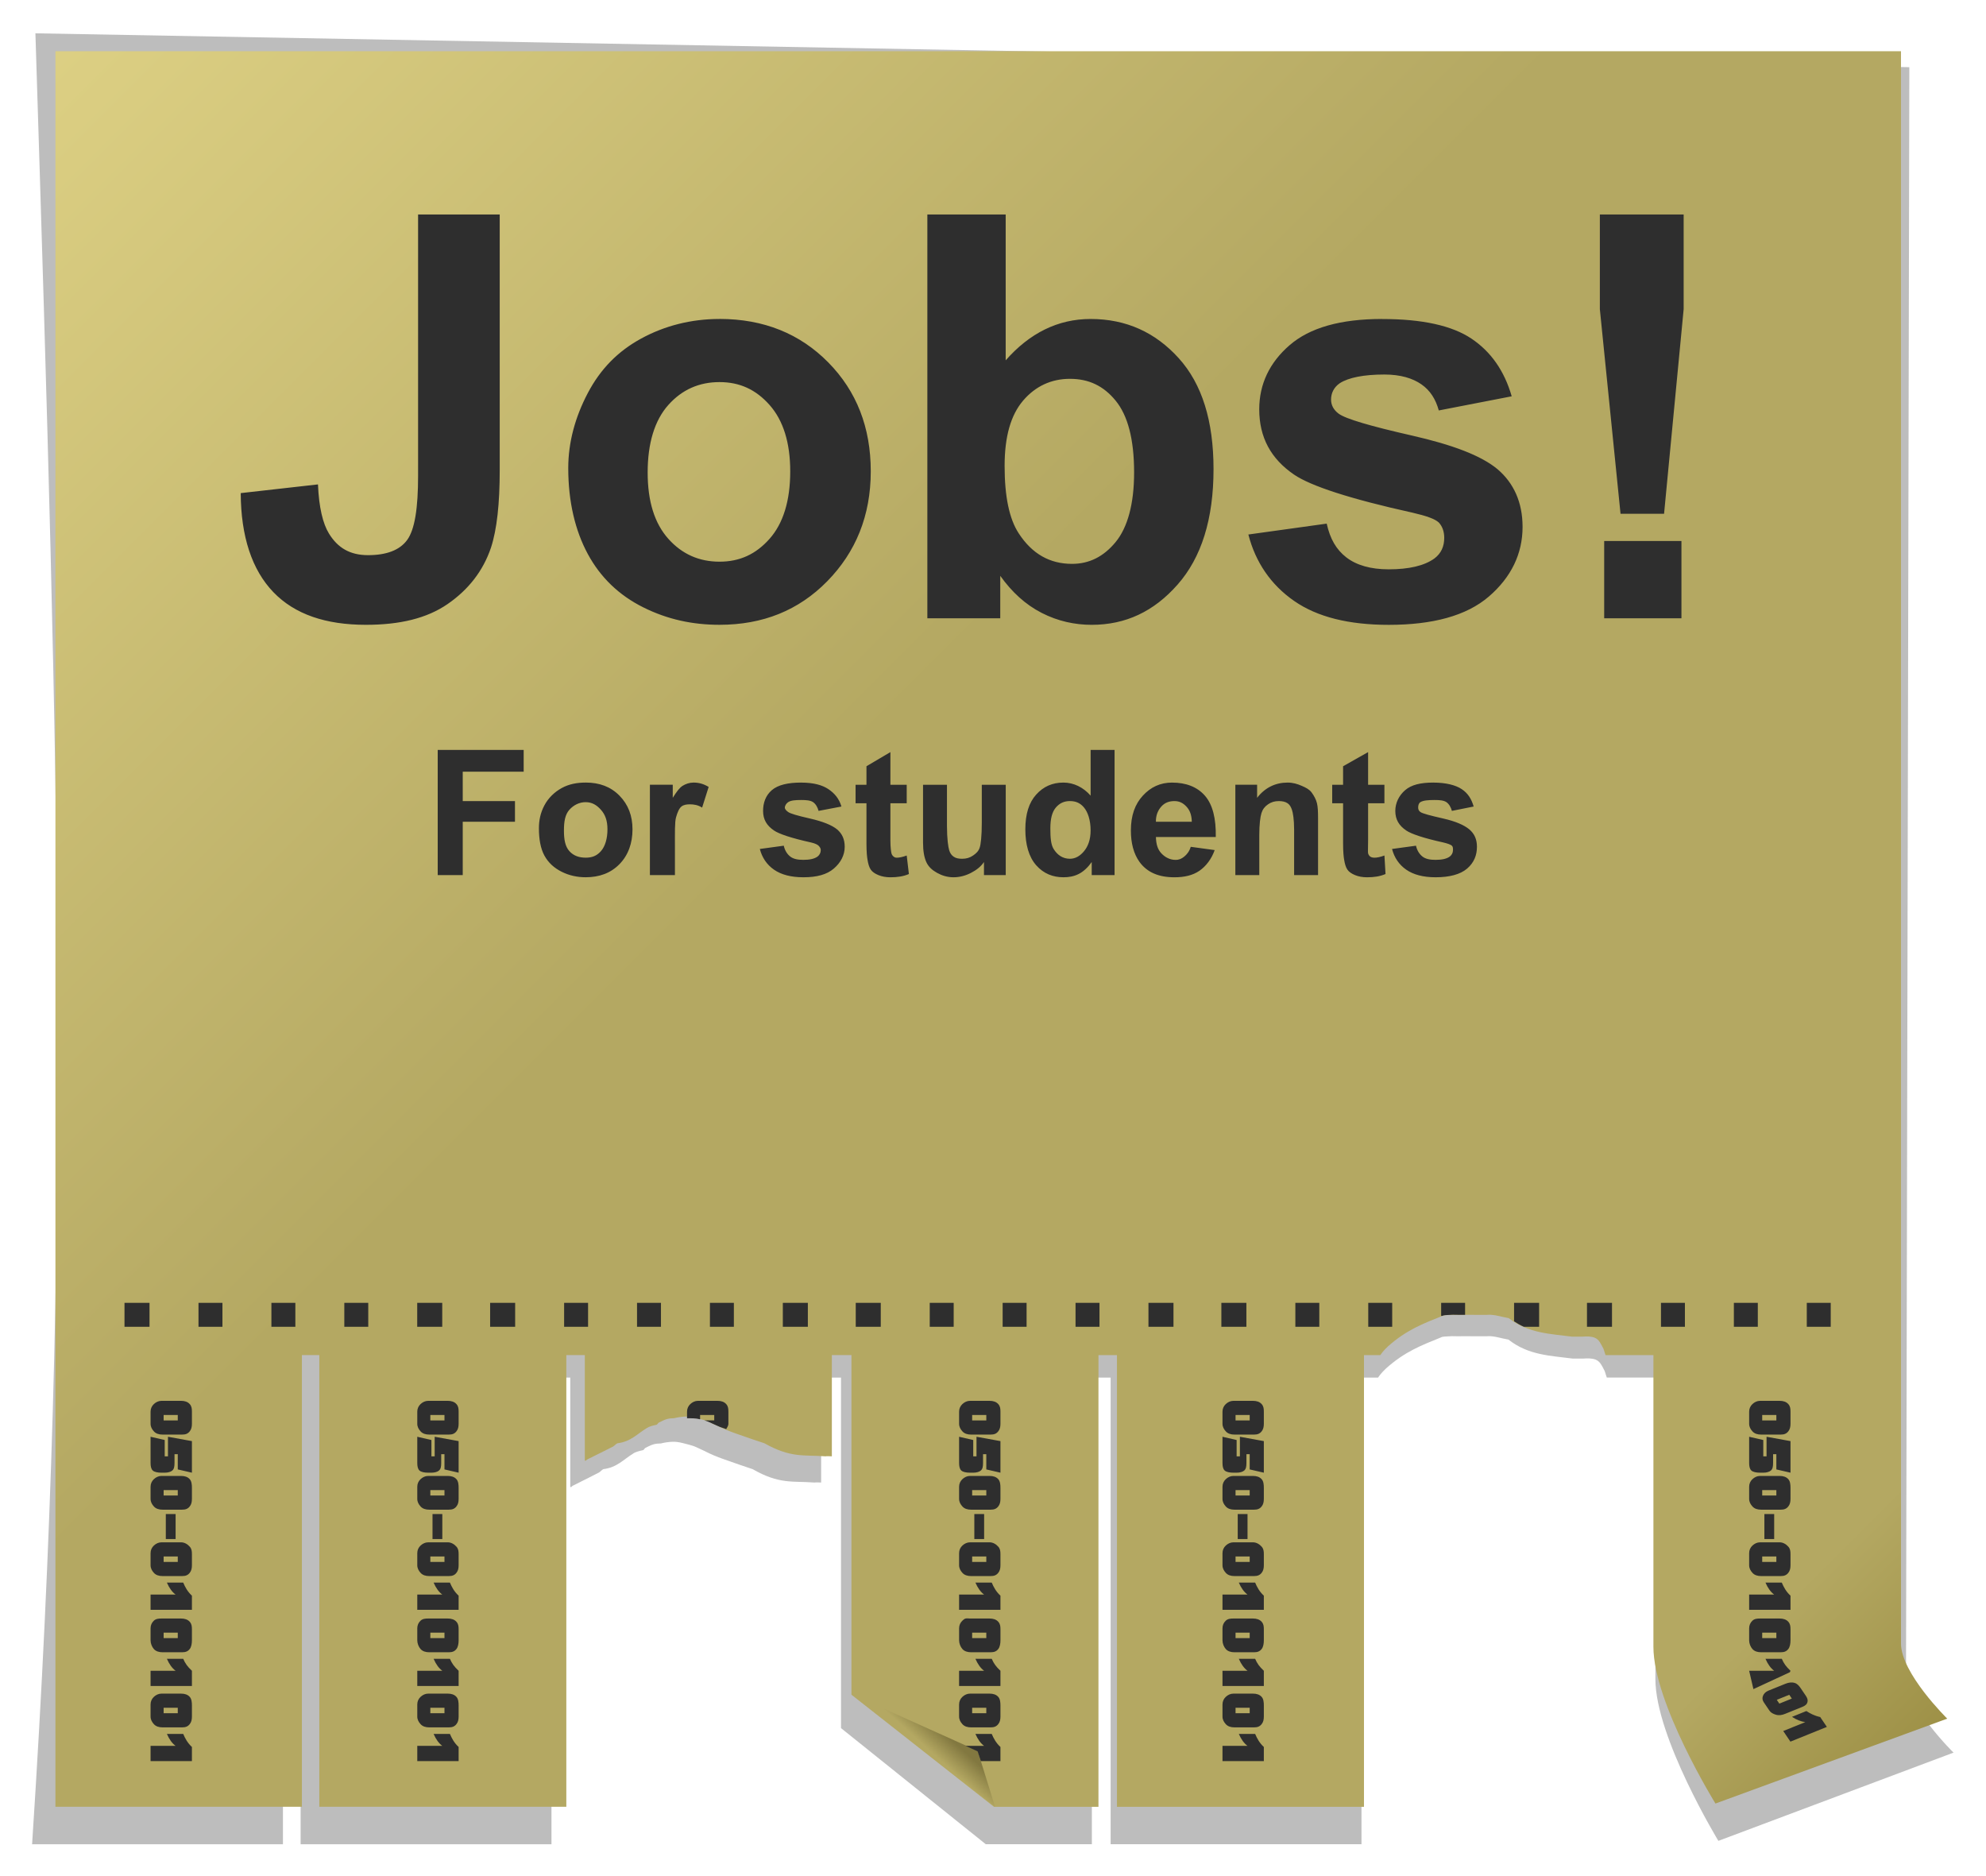
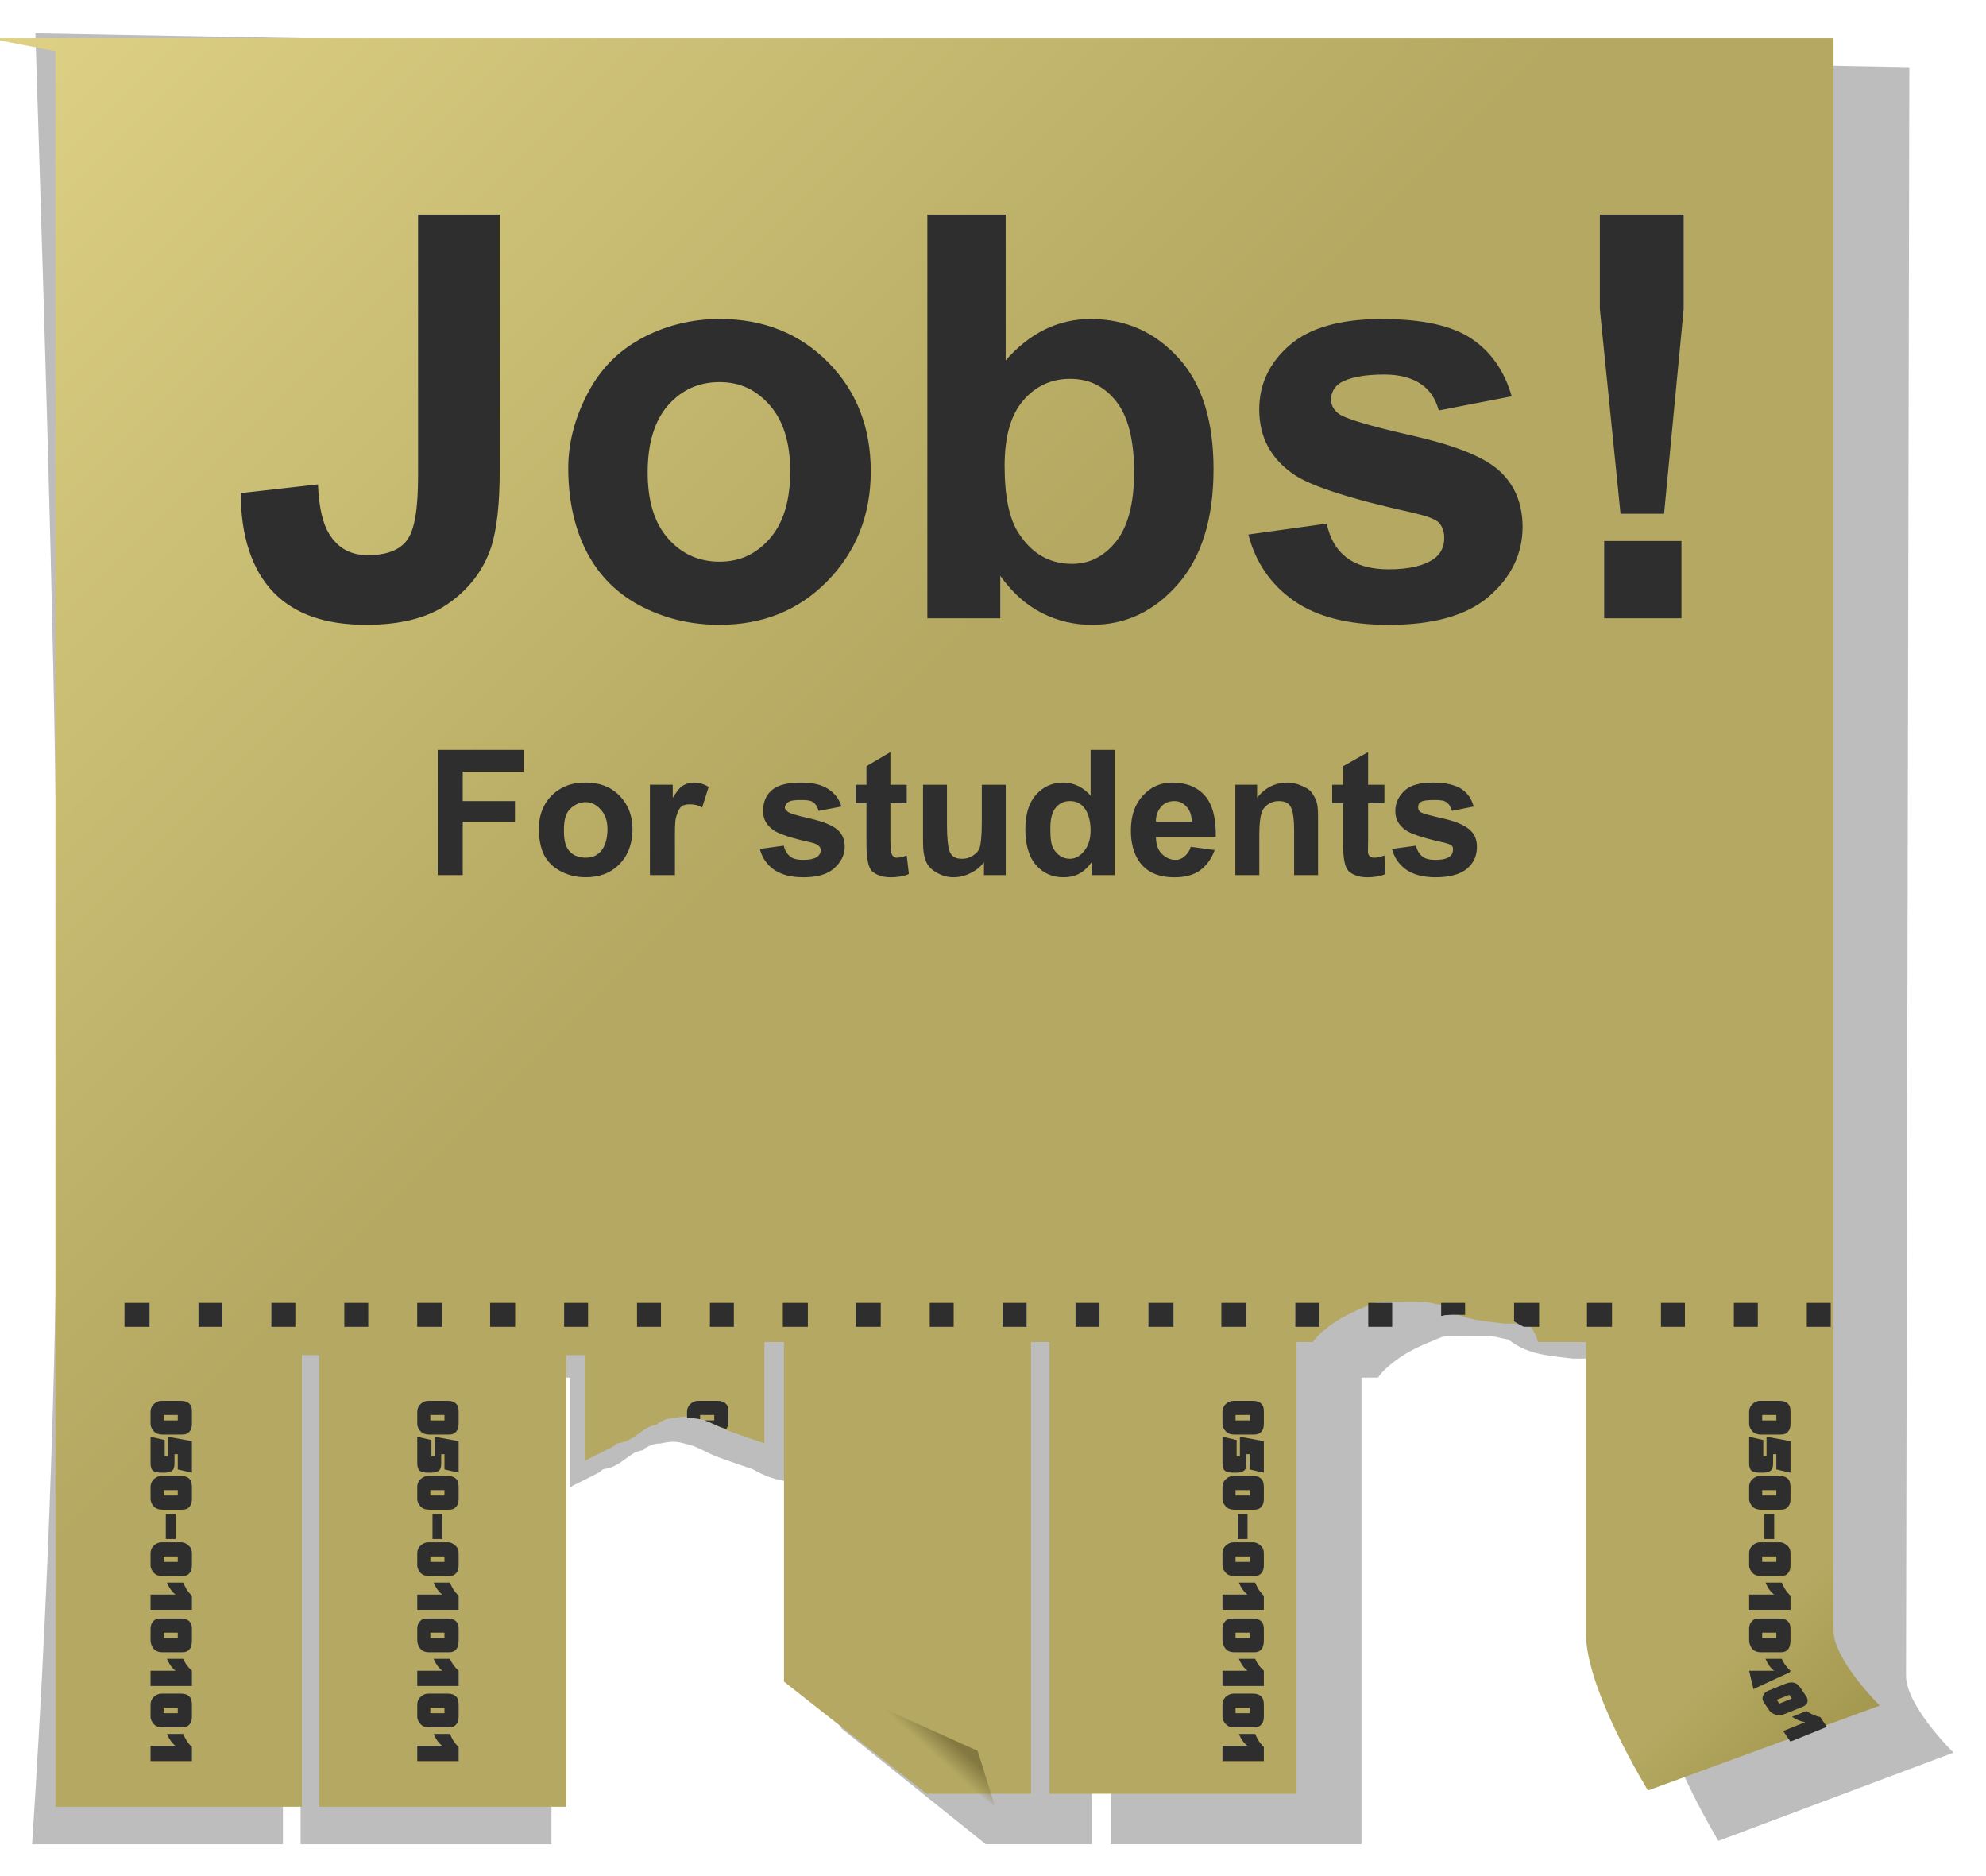
<svg xmlns="http://www.w3.org/2000/svg" xmlns:ns1="http://sodipodi.sourceforge.net/DTD/sodipodi-0.dtd" xmlns:ns2="http://www.inkscape.org/namespaces/inkscape" id="svg74643" ns1:docname="Parking sign.svg" viewBox="0 0 223.65 211.21" version="1.1" ns2:version="0.48.2 r9819">
  <defs id="defs74645">
    <filter id="filter7302" color-interpolation-filters="sRGB" ns2:collect="always">
      <feGaussianBlur id="feGaussianBlur7304" stdDeviation="0.38" ns2:collect="always" />
    </filter>
    <linearGradient id="linearGradient75137" y2="42.589" gradientUnits="userSpaceOnUse" x2="159.75" gradientTransform="matrix(2.733 0 0 2.733 -312.46 294.51)" y1="95.653" x1="212.82" ns2:collect="always">
      <stop id="stop32098" style="stop-color:#9e9147" offset="0" />
      <stop id="stop32100" style="stop-color:#b4a862" offset=".075" />
      <stop id="stop32102" style="stop-color:#b4a862" offset=".555" />
      <stop id="stop32104" style="stop-color:#e0d386" offset="1" />
    </linearGradient>
    <linearGradient id="linearGradient75139" y2="96.232" gradientUnits="userSpaceOnUse" x2="185.2" gradientTransform="matrix(2.733 0 0 2.733 -312.46 294.51)" y1="95.746" x1="185.64" ns2:collect="always">
      <stop id="stop32108" style="stop-color:#827840" offset="0" />
      <stop id="stop32110" style="stop-color:#827840;stop-opacity:0" offset="1" />
    </linearGradient>
  </defs>
  <ns1:namedview id="base" bordercolor="#666666" ns2:pageshadow="2" ns2:window-y="-8" fit-margin-left="0" pagecolor="#ffffff" fit-margin-top="0" ns2:window-maximized="0" ns2:zoom="1" ns2:window-x="-8" ns2:window-height="988" showgrid="false" borderopacity="1.0" ns2:current-layer="layer1" ns2:cx="217.47187" ns2:cy="182.23351" fit-margin-right="0" fit-margin-bottom="0" ns2:window-width="1680" ns2:pageopacity="0.0" ns2:document-units="px" />
  <g id="layer1" ns2:label="Layer 1" ns2:groupmode="layer" transform="translate(-85.145 -386.66)">
    <g id="g75123" transform="matrix(1.435 0 0 1.435 -85.634 -214.02)">
      <path id="path74985" style="fill-rule:evenodd;color:#000000;filter:url(#filter7302);fill:#bdbdbd" d="m157.16 17.375c0.674 21.185 1.033 33.651-0.094 50.688h7.094v-13.062h0.5v13.062h7.094v-13.062h0.531v3.062c0.01 0.001 0.022-0.001 0.031 0 0.017-0.03 0.063-0.046 0.094-0.062 0.282-0.137 0.623-0.312 0.688-0.344 0.043-0.025 0.079-0.075 0.125-0.094 0.389-0.048 0.573-0.275 0.844-0.438 0.07-0.048 0.183-0.073 0.281-0.094 0.028-0.018 0.04-0.051 0.062-0.062 0.232-0.121 0.291-0.119 0.438-0.125 0.051-0.012 0.104-0.024 0.156-0.031 0.264-0.037 0.354-0.008 0.625 0.062 0.194 0.056 0.107 0.021 0.469 0.188 0.328 0.17 0.655 0.261 0.969 0.375l0.375 0.125c0.762 0.431 1.125 0.328 1.75 0.375 0.037-0.007 0.12-0.003 0.188 0v-2.938h0.562v9.812l4.094 3.25h3v-13.062h0.531v13.062h7.094v-13.062h0.469c0.036-0.052 0.076-0.104 0.125-0.156 0.028-0.03 0.057-0.058 0.094-0.094 0.54-0.481 1.011-0.653 1.562-0.875 0.052-0.029 0.111-0.02 0.25-0.031 0.075-0.006 0.143 0.001 0.219 0 0.153-0.004 0.316-0.001 0.469 0 0.12 0 0.224 0 0.344 0 0.163-0.015 0.313 0.026 0.469 0.062l0.156 0.031c0.565 0.443 1.201 0.45 1.812 0.531 0.087-0.001 0.163-0 0.25 0 0.02-0.004 0.043 0.004 0.062 0 0.112-0.01 0.242-0.009 0.344 0.031 0.132 0.052 0.184 0.192 0.25 0.312 0.029 0.071 0.025 0.077 0.031 0.094l0.031 0.094h1.375v8.438c-0.003 1.626 1.781 4.531 1.781 4.531l6.65-2.47s-1.345-1.301-1.344-2.156l0.094-45.021-53-0.948z" ns1:nodetypes="ccccccccccccccccsccccccccccccccccccccccccccccccccccccccccccc" transform="matrix(2.775 0 0 2.803 -314.33 372.51)" ns2:connector-curvature="0" />
-       <path id="path74987" ns1:nodetypes="cccccccccccccccccccccccccccccccccccccccccccccccccccccscccccc" style="fill-rule:evenodd;color:#000000;fill:url(#linearGradient75137)" ns2:connector-curvature="0" d="m123.36 422.61v137.74h19.342v-35.439h1.366v35.439h19.385v-35.439h1.452v8.283c0.027 0.003 0.059-0.003 0.085 0 0.047-0.082 0.173-0.127 0.256-0.171 0.77-0.373 1.703-0.852 1.879-0.939 0.116-0.068 0.217-0.206 0.342-0.256 1.062-0.131 1.566-0.753 2.306-1.196 0.191-0.129 0.5-0.201 0.769-0.256 0.076-0.05 0.11-0.139 0.171-0.171 0.632-0.328 0.795-0.326 1.196-0.342 0.14-0.034 0.284-0.065 0.427-0.085 0.72-0.101 0.968-0.022 1.708 0.171 0.532 0.152 0.291 0.059 1.281 0.512 0.898 0.461 1.79 0.716 2.647 1.025l1.025 0.342c2.084 1.171 3.074 0.896 4.782 1.025 0.101-0.019 0.329-0.008 0.512 0v-7.942h1.537v26.644l11.187 8.796h8.198v-35.439h1.452v35.439h19.385v-35.439h1.281c0.097-0.141 0.209-0.286 0.342-0.427 0.076-0.081 0.154-0.158 0.256-0.256 1.472-1.306 2.763-1.787 4.27-2.391 0.143-0.078 0.304-0.055 0.683-0.085 0.205-0.016 0.39 0.003 0.598 0 0.417-0.011 0.864-0.001 1.281 0 0.328 0.001 0.611 0 0.939 0 0.445-0.04 0.855 0.071 1.281 0.171l0.427 0.085c1.546 1.204 3.282 1.232 4.953 1.452 0.237-0.003 0.446-0.001 0.683 0 0.054-0.011 0.117 0.011 0.171 0 0.305-0.028 0.661-0.022 0.939 0.085 0.362 0.14 0.501 0.526 0.683 0.854 0.079 0.192 0.068 0.21 0.085 0.256l0.085 0.256h3.757v22.886c0 4.419 4.868 12.297 4.868 12.297l18.19-6.661s-3.629-3.567-3.629-5.892v-124.93h-144.83z" />
+       <path id="path74987" ns1:nodetypes="cccccccccccccccccccccccccccccccccccccccccccccccccccccscccccc" style="fill-rule:evenodd;color:#000000;fill:url(#linearGradient75137)" ns2:connector-curvature="0" d="m123.36 422.61v137.74h19.342v-35.439h1.366v35.439h19.385v-35.439h1.452v8.283c0.027 0.003 0.059-0.003 0.085 0 0.047-0.082 0.173-0.127 0.256-0.171 0.77-0.373 1.703-0.852 1.879-0.939 0.116-0.068 0.217-0.206 0.342-0.256 1.062-0.131 1.566-0.753 2.306-1.196 0.191-0.129 0.5-0.201 0.769-0.256 0.076-0.05 0.11-0.139 0.171-0.171 0.632-0.328 0.795-0.326 1.196-0.342 0.14-0.034 0.284-0.065 0.427-0.085 0.72-0.101 0.968-0.022 1.708 0.171 0.532 0.152 0.291 0.059 1.281 0.512 0.898 0.461 1.79 0.716 2.647 1.025l1.025 0.342v-7.942h1.537v26.644l11.187 8.796h8.198v-35.439h1.452v35.439h19.385v-35.439h1.281c0.097-0.141 0.209-0.286 0.342-0.427 0.076-0.081 0.154-0.158 0.256-0.256 1.472-1.306 2.763-1.787 4.27-2.391 0.143-0.078 0.304-0.055 0.683-0.085 0.205-0.016 0.39 0.003 0.598 0 0.417-0.011 0.864-0.001 1.281 0 0.328 0.001 0.611 0 0.939 0 0.445-0.04 0.855 0.071 1.281 0.171l0.427 0.085c1.546 1.204 3.282 1.232 4.953 1.452 0.237-0.003 0.446-0.001 0.683 0 0.054-0.011 0.117 0.011 0.171 0 0.305-0.028 0.661-0.022 0.939 0.085 0.362 0.14 0.501 0.526 0.683 0.854 0.079 0.192 0.068 0.21 0.085 0.256l0.085 0.256h3.757v22.886c0 4.419 4.868 12.297 4.868 12.297l18.19-6.661s-3.629-3.567-3.629-5.892v-124.93h-144.83z" />
      <path id="path74989" ns1:nodetypes="cccc" style="fill-rule:evenodd;color:#000000;fill:url(#linearGradient75139)" ns2:connector-curvature="0" d="m185.74 551.47 11.358 8.881-1.366-4.389z" />
      <path id="path74991" style="fill:#2e2e2e" ns2:connector-curvature="0" d="m131.68 528.5c-0.224 0-0.435 0.101-0.598 0.256-0.163 0.155-0.256 0.355-0.256 0.598v0.939c0 0.243 0.104 0.429 0.256 0.598 0.165 0.186 0.407 0.256 0.683 0.256h1.537c0.272 0 0.45-0.066 0.598-0.256 0.129-0.16 0.171-0.351 0.171-0.598v-0.939c0-0.243-0.019-0.429-0.171-0.598-0.163-0.186-0.407-0.256-0.683-0.256h-1.537zm0.171 1.11h1.11v0.427h-1.11v-0.427zm-1.025 1.708v2.05c0 0.264 0.041 0.476 0.171 0.598 0.13 0.121 0.394 0.171 0.683 0.171h0.256c0.255 0 0.48-0.065 0.598-0.171 0.137-0.125 0.171-0.304 0.171-0.598v-0.683h0.256v1.196l1.11 0.256v-2.477l-1.879-0.342v1.537h-0.256v-1.281l-1.11-0.256zm0.854 3.074c-0.224 0-0.435 0.101-0.598 0.256-0.163 0.155-0.256 0.355-0.256 0.598v0.939c0 0.243 0.104 0.429 0.256 0.598 0.165 0.186 0.407 0.256 0.683 0.256h1.537c0.272 0 0.45-0.066 0.598-0.256 0.129-0.16 0.171-0.351 0.171-0.598v-0.854c0-0.243-0.019-0.514-0.171-0.683-0.163-0.186-0.407-0.256-0.683-0.256h-1.537zm0.171 1.11h1.11v0.427h-1.11v-0.427zm0.171 1.879v1.964h0.769v-1.964h-0.769zm-0.342 2.22c-0.224 0-0.435 0.101-0.598 0.256-0.163 0.155-0.256 0.355-0.256 0.598v0.939c0 0.243 0.104 0.429 0.256 0.598 0.165 0.186 0.407 0.256 0.683 0.256h1.537c0.272 0 0.45-0.066 0.598-0.256 0.129-0.16 0.171-0.351 0.171-0.598v-0.854c0-0.243-0.019-0.429-0.171-0.598-0.163-0.186-0.407-0.342-0.683-0.342h-1.537zm0.171 1.11h1.11v0.427h-1.11v-0.427zm0.256 2.05c0.186 0.428 0.411 0.741 0.683 0.939h-1.964v1.196h3.245v-1.11c-0.346-0.319-0.533-0.67-0.683-1.025h-1.281zm-0.427 2.818c-0.224 0-0.435 0.016-0.598 0.171-0.163 0.155-0.256 0.355-0.256 0.598v0.939c0 0.243 0.104 0.514 0.256 0.683 0.165 0.186 0.407 0.256 0.683 0.256h1.537c0.272 0 0.45-0.066 0.598-0.256 0.129-0.16 0.171-0.436 0.171-0.683v-0.854c0-0.243-0.019-0.429-0.171-0.598-0.163-0.186-0.407-0.256-0.683-0.256h-1.537zm0.171 1.11h1.11v0.427h-1.11v-0.427zm0.256 2.05c0.186 0.428 0.411 0.741 0.683 0.939h-1.964v1.196h3.245v-1.196c-0.346-0.319-0.533-0.585-0.683-0.939h-1.281zm-0.427 2.733c-0.224 0-0.435 0.101-0.598 0.256-0.163 0.155-0.256 0.355-0.256 0.598v0.939c0 0.243 0.104 0.429 0.256 0.598 0.165 0.186 0.407 0.256 0.683 0.256h1.537c0.272 0 0.45-0.066 0.598-0.256 0.129-0.16 0.171-0.351 0.171-0.598v-0.854c0-0.243-0.019-0.514-0.171-0.683-0.163-0.186-0.407-0.256-0.683-0.256h-1.537zm0.171 1.11h1.11v0.427h-1.11v-0.427zm0.256 2.05c0.186 0.428 0.411 0.741 0.683 0.939h-1.964v1.196h3.245v-1.11c-0.346-0.319-0.533-0.67-0.683-1.025h-1.281z" />
      <path id="path74993" style="fill:#2e2e2e" ns2:connector-curvature="0" d="m152.61 528.5c-0.224 0-0.435 0.101-0.598 0.256-0.163 0.155-0.256 0.355-0.256 0.598v0.939c0 0.243 0.104 0.429 0.256 0.598 0.165 0.186 0.407 0.256 0.683 0.256h1.537c0.272 0 0.45-0.066 0.598-0.256 0.129-0.16 0.171-0.351 0.171-0.598v-0.939c0-0.243-0.019-0.429-0.171-0.598-0.163-0.186-0.407-0.256-0.683-0.256h-1.537zm0.171 1.11h1.11v0.427h-1.11v-0.427zm-1.025 1.708v2.05c0 0.264 0.041 0.476 0.171 0.598 0.13 0.121 0.394 0.171 0.683 0.171h0.256c0.255 0 0.48-0.065 0.598-0.171 0.137-0.125 0.171-0.304 0.171-0.598v-0.683h0.256v1.196l1.11 0.256v-2.477l-1.879-0.342v1.537h-0.256v-1.281l-1.11-0.256zm0.854 3.074c-0.224 0-0.435 0.101-0.598 0.256-0.163 0.155-0.256 0.355-0.256 0.598v0.939c0 0.243 0.104 0.429 0.256 0.598 0.165 0.186 0.407 0.256 0.683 0.256h1.537c0.272 0 0.45-0.066 0.598-0.256 0.129-0.16 0.171-0.351 0.171-0.598v-0.854c0-0.243-0.019-0.514-0.171-0.683-0.163-0.186-0.407-0.256-0.683-0.256h-1.537zm0.171 1.11h1.11v0.427h-1.11v-0.427zm0.171 1.879v1.964h0.769v-1.964h-0.769zm-0.342 2.22c-0.224 0-0.435 0.101-0.598 0.256-0.163 0.155-0.256 0.355-0.256 0.598v0.939c0 0.243 0.104 0.429 0.256 0.598 0.165 0.186 0.407 0.256 0.683 0.256h1.537c0.272 0 0.45-0.066 0.598-0.256 0.129-0.16 0.171-0.351 0.171-0.598v-0.854c0-0.243-0.019-0.429-0.171-0.598-0.163-0.186-0.407-0.342-0.683-0.342h-1.537zm0.171 1.11h1.11v0.427h-1.11v-0.427zm0.256 2.05c0.186 0.428 0.411 0.741 0.683 0.939h-1.964v1.196h3.245v-1.11c-0.346-0.319-0.533-0.67-0.683-1.025h-1.281zm-0.427 2.818c-0.224 0-0.435 0.016-0.598 0.171-0.163 0.155-0.256 0.355-0.256 0.598v0.939c0 0.243 0.104 0.514 0.256 0.683 0.165 0.186 0.407 0.256 0.683 0.256h1.537c0.272 0 0.45-0.066 0.598-0.256 0.129-0.16 0.171-0.436 0.171-0.683v-0.854c0-0.243-0.019-0.429-0.171-0.598-0.163-0.186-0.407-0.256-0.683-0.256h-1.537zm0.171 1.11h1.11v0.427h-1.11v-0.427zm0.256 2.05c0.186 0.428 0.411 0.741 0.683 0.939h-1.964v1.196h3.245v-1.196c-0.346-0.319-0.533-0.585-0.683-0.939h-1.281zm-0.427 2.733c-0.224 0-0.435 0.101-0.598 0.256-0.163 0.155-0.256 0.355-0.256 0.598v0.939c0 0.243 0.104 0.429 0.256 0.598 0.165 0.186 0.407 0.256 0.683 0.256h1.537c0.272 0 0.45-0.066 0.598-0.256 0.129-0.16 0.171-0.351 0.171-0.598v-0.854c0-0.243-0.019-0.514-0.171-0.683-0.163-0.186-0.407-0.256-0.683-0.256h-1.537zm0.171 1.11h1.11v0.427h-1.11v-0.427zm0.256 2.05c0.186 0.428 0.411 0.741 0.683 0.939h-1.964v1.196h3.245v-1.11c-0.346-0.319-0.533-0.67-0.683-1.025h-1.281z" />
-       <path id="path74995" style="fill:#2e2e2e" ns2:connector-curvature="0" d="m195.13 528.5c-0.224 0-0.435 0.101-0.598 0.256-0.163 0.155-0.256 0.355-0.256 0.598v0.939c0 0.243 0.105 0.429 0.256 0.598 0.165 0.186 0.407 0.256 0.683 0.256h1.537c0.272 0 0.45-0.066 0.598-0.256 0.129-0.16 0.171-0.351 0.171-0.598v-0.939c0-0.243-0.019-0.429-0.171-0.598-0.163-0.186-0.407-0.256-0.683-0.256h-1.537zm0.171 1.11h1.11v0.427h-1.11v-0.427zm-1.025 1.708v2.05c0 0.264 0.041 0.476 0.171 0.598 0.13 0.121 0.394 0.171 0.683 0.171h0.256c0.255 0 0.48-0.065 0.598-0.171 0.137-0.125 0.171-0.304 0.171-0.598v-0.683h0.256v1.196l1.11 0.256v-2.477l-1.879-0.342v1.537h-0.256v-1.281l-1.11-0.256zm0.854 3.074c-0.224 0-0.435 0.101-0.598 0.256-0.163 0.155-0.256 0.355-0.256 0.598v0.939c0 0.243 0.105 0.429 0.256 0.598 0.165 0.186 0.407 0.256 0.683 0.256h1.537c0.272 0 0.45-0.066 0.598-0.256 0.129-0.16 0.171-0.351 0.171-0.598v-0.854c0-0.243-0.019-0.514-0.171-0.683-0.163-0.186-0.407-0.256-0.683-0.256h-1.537zm0.171 1.11h1.11v0.427h-1.11v-0.427zm0.171 1.879v1.964h0.769v-1.964h-0.769zm-0.342 2.22c-0.224 0-0.435 0.101-0.598 0.256-0.163 0.155-0.256 0.355-0.256 0.598v0.939c0 0.243 0.105 0.429 0.256 0.598 0.165 0.186 0.407 0.256 0.683 0.256h1.537c0.272 0 0.45-0.066 0.598-0.256 0.129-0.16 0.171-0.351 0.171-0.598v-0.854c0-0.243-0.019-0.429-0.171-0.598-0.163-0.186-0.407-0.342-0.683-0.342h-1.537zm0.171 1.11h1.11v0.427h-1.11v-0.427zm0.256 2.05c0.186 0.428 0.411 0.741 0.683 0.939h-1.964v1.196h3.245v-1.11c-0.346-0.319-0.533-0.67-0.683-1.025h-1.281zm-0.768 2.818c-0.101 0.025-0.175 0.093-0.256 0.171-0.163 0.155-0.256 0.355-0.256 0.598v0.939c0 0.243 0.105 0.514 0.256 0.683 0.165 0.186 0.407 0.256 0.683 0.256h1.537c0.272 0 0.45-0.066 0.598-0.256 0.129-0.16 0.171-0.436 0.171-0.683v-0.854c0-0.243-0.019-0.429-0.171-0.598-0.163-0.186-0.407-0.256-0.683-0.256h-1.537c-0.112 0-0.24-0.025-0.342 0zm0.512 1.11h1.11v0.427h-1.11v-0.427zm0.256 2.05c0.186 0.428 0.411 0.741 0.683 0.939h-1.964v1.196h3.245v-1.196c-0.346-0.319-0.533-0.585-0.683-0.939h-1.281zm-0.427 2.733c-0.224 0-0.435 0.101-0.598 0.256-0.163 0.155-0.256 0.355-0.256 0.598v0.939c0 0.243 0.105 0.429 0.256 0.598 0.165 0.186 0.407 0.256 0.683 0.256h1.537c0.272 0 0.45-0.066 0.598-0.256 0.129-0.16 0.171-0.351 0.171-0.598v-0.854c0-0.243-0.019-0.514-0.171-0.683-0.163-0.186-0.407-0.256-0.683-0.256h-1.537zm0.171 1.11h1.11v0.427h-1.11v-0.427zm0.256 2.05c0.186 0.428 0.411 0.741 0.683 0.939h-1.452l0.939 0.427 0.256 0.769h1.537v-1.11c-0.346-0.319-0.533-0.67-0.683-1.025h-1.281z" />
      <path id="path74997" style="fill:#2e2e2e" ns2:connector-curvature="0" d="m215.8 528.5c-0.224 0-0.435 0.101-0.598 0.256-0.163 0.155-0.256 0.355-0.256 0.598v0.939c0 0.243 0.104 0.429 0.256 0.598 0.165 0.186 0.407 0.256 0.683 0.256h1.537c0.272 0 0.45-0.066 0.598-0.256 0.129-0.16 0.171-0.351 0.171-0.598v-0.939c0-0.243-0.019-0.429-0.171-0.598-0.163-0.186-0.407-0.256-0.683-0.256h-1.537zm0.171 1.11h1.11v0.427h-1.11v-0.427zm-1.025 1.708v2.05c0 0.264 0.041 0.476 0.171 0.598 0.13 0.121 0.394 0.171 0.683 0.171h0.256c0.255 0 0.48-0.065 0.598-0.171 0.137-0.125 0.171-0.304 0.171-0.598v-0.683h0.256v1.196l1.11 0.256v-2.477l-1.879-0.342v1.537h-0.256v-1.281l-1.11-0.256zm0.854 3.074c-0.224 0-0.435 0.101-0.598 0.256-0.163 0.155-0.256 0.355-0.256 0.598v0.939c0 0.243 0.104 0.429 0.256 0.598 0.165 0.186 0.407 0.256 0.683 0.256h1.537c0.272 0 0.45-0.066 0.598-0.256 0.129-0.16 0.171-0.351 0.171-0.598v-0.854c0-0.243-0.019-0.514-0.171-0.683-0.163-0.186-0.407-0.256-0.683-0.256h-1.537zm0.171 1.11h1.11v0.427h-1.11v-0.427zm0.171 1.879v1.964h0.769v-1.964h-0.769zm-0.342 2.22c-0.224 0-0.435 0.101-0.598 0.256-0.163 0.155-0.256 0.355-0.256 0.598v0.939c0 0.243 0.104 0.429 0.256 0.598 0.165 0.186 0.407 0.256 0.683 0.256h1.537c0.272 0 0.45-0.066 0.598-0.256 0.129-0.16 0.171-0.351 0.171-0.598v-0.854c0-0.243-0.019-0.429-0.171-0.598-0.163-0.186-0.407-0.342-0.683-0.342h-1.537zm0.171 1.11h1.11v0.427h-1.11v-0.427zm0.256 2.05c0.186 0.428 0.411 0.741 0.683 0.939h-1.964v1.196h3.245v-1.11c-0.346-0.319-0.533-0.67-0.683-1.025h-1.281zm-0.427 2.818c-0.224 0-0.435 0.016-0.598 0.171-0.163 0.155-0.256 0.355-0.256 0.598v0.939c0 0.243 0.104 0.514 0.256 0.683 0.165 0.186 0.407 0.256 0.683 0.256h1.537c0.272 0 0.45-0.066 0.598-0.256 0.129-0.16 0.171-0.436 0.171-0.683v-0.854c0-0.243-0.019-0.429-0.171-0.598-0.163-0.186-0.407-0.256-0.683-0.256h-1.537zm0.171 1.11h1.11v0.427h-1.11v-0.427zm0.256 2.05c0.186 0.428 0.411 0.741 0.683 0.939h-1.964v1.196h3.245v-1.196c-0.346-0.319-0.533-0.585-0.683-0.939h-1.281zm-0.427 2.733c-0.224 0-0.435 0.101-0.598 0.256-0.163 0.155-0.256 0.355-0.256 0.598v0.939c0 0.243 0.104 0.429 0.256 0.598 0.165 0.186 0.407 0.256 0.683 0.256h1.537c0.272 0 0.45-0.066 0.598-0.256 0.129-0.16 0.171-0.351 0.171-0.598v-0.854c0-0.243-0.019-0.514-0.171-0.683-0.163-0.186-0.407-0.256-0.683-0.256h-1.537zm0.171 1.11h1.11v0.427h-1.11v-0.427zm0.256 2.05c0.186 0.428 0.411 0.741 0.683 0.939h-1.964v1.196h3.245v-1.11c-0.346-0.319-0.533-0.67-0.683-1.025h-1.281z" />
      <path id="path74999" ns1:nodetypes="scsscsccsscssccccccscsccscccccccccccscsscsccsscssccccccccccscsscsccsscsscccccccccccccscsscsccsscsscccccccccccccscsscsccsscssccccccccccccc" style="fill:#2e2e2e" ns2:connector-curvature="0" d="m257.13 528.5c-0.224 0-0.435 0.101-0.598 0.256-0.163 0.155-0.256 0.355-0.256 0.598v0.939c0 0.243 0.104 0.429 0.256 0.598 0.165 0.186 0.407 0.256 0.683 0.256h1.537c0.272 0 0.45-0.066 0.598-0.256 0.129-0.16 0.171-0.351 0.171-0.598v-0.939c0-0.243-0.019-0.429-0.171-0.598-0.163-0.186-0.407-0.256-0.683-0.256zm0.171 1.11h1.11v0.427h-1.11zm-1.025 1.708v2.05c0 0.264 0.041 0.476 0.171 0.598 0.13 0.121 0.394 0.171 0.683 0.171h0.256c0.255 0 0.48-0.065 0.598-0.171 0.137-0.125 0.171-0.304 0.171-0.598v-0.683h0.256v1.196l1.11 0.256v-2.477l-1.879-0.342v1.537h-0.256v-1.281l-1.11-0.256zm0.854 3.074c-0.224 0-0.435 0.101-0.598 0.256-0.163 0.155-0.256 0.355-0.256 0.598v0.939c0 0.243 0.104 0.429 0.256 0.598 0.165 0.186 0.407 0.256 0.683 0.256h1.537c0.272 0 0.45-0.066 0.598-0.256 0.129-0.16 0.171-0.351 0.171-0.598v-0.854c0-0.243-0.019-0.514-0.171-0.683-0.163-0.186-0.407-0.256-0.683-0.256zm0.171 1.11h1.11v0.427h-1.11zm0.171 1.879v1.964h0.769v-1.964zm-0.342 2.22c-0.224 0-0.435 0.101-0.598 0.256-0.163 0.155-0.256 0.355-0.256 0.598v0.939c0 0.243 0.104 0.429 0.256 0.598 0.165 0.186 0.407 0.256 0.683 0.256h1.537c0.272 0 0.45-0.066 0.598-0.256 0.129-0.16 0.171-0.351 0.171-0.598v-0.854c0-0.243-0.019-0.429-0.171-0.598-0.163-0.186-0.407-0.342-0.683-0.342zm0.171 1.11h1.11v0.427h-1.11zm0.256 2.05c0.186 0.428 0.411 0.741 0.683 0.939h-1.964v1.196h3.245v-1.11c-0.346-0.319-0.533-0.67-0.683-1.025zm-0.427 2.818c-0.224 0-0.435 0.016-0.598 0.171-0.163 0.155-0.256 0.355-0.256 0.598v0.939c0 0.243 0.104 0.514 0.256 0.683 0.165 0.186 0.407 0.256 0.683 0.256h1.537c0.272 0 0.45-0.066 0.598-0.256 0.129-0.16 0.171-0.436 0.171-0.683v-0.854c0-0.243-0.019-0.429-0.171-0.598-0.163-0.186-0.407-0.256-0.683-0.256zm0.171 1.11h1.11v0.427h-1.11zm0.256 2.05c0.186 0.428 0.411 0.741 0.683 0.939h-1.964l0.335 1.44 2.861-1.326 0.05-0.114c-0.346-0.319-0.533-0.585-0.683-0.939zm0.214 2.506c-0.197 0.08-0.336 0.226-0.406 0.392-0.07 0.166-0.058 0.339 0.056 0.508l0.443 0.655c0.114 0.169 0.294 0.262 0.508 0.325 0.233 0.071 0.479 0.034 0.723-0.065l1.355-0.548c0.24-0.097 0.365-0.207 0.406-0.392 0.038-0.158-0.016-0.306-0.131-0.478l-0.403-0.595c-0.115-0.169-0.259-0.352-0.473-0.415-0.231-0.071-0.479-0.034-0.723 0.065zm0.674 0.713 0.979-0.396 0.201 0.298-0.979 0.396zm1.192 1.337c0.366 0.232 0.712 0.37 1.045 0.411l-1.731 0.7 0.564 0.833 2.861-1.157-0.524-0.774c-0.455-0.099-0.786-0.277-1.085-0.471z" />
      <path id="path75001" style="fill-rule:evenodd;color:#000000;fill:#2e2e2e" ns2:connector-curvature="0" d="m176 530.72c0.063-0.131 0.171-0.245 0.171-0.427v-0.939c0-0.243-0.019-0.429-0.171-0.598-0.163-0.186-0.407-0.256-0.683-0.256h-1.537c-0.224 0-0.435 0.101-0.598 0.256-0.163 0.155-0.256 0.355-0.256 0.598v0.512c0.304 0.011 0.609-0.025 1.025 0.085v-0.342h1.11v0.427h-0.769c0.246 0.069 0.228 0.062 1.025 0.427 0.231 0.118 0.454 0.16 0.683 0.256z" />
      <path id="path75003" style="fill-rule:evenodd;color:#000000;fill:#2e2e2e" ns2:connector-curvature="0" d="m128.78 520.81v1.879h1.964v-1.879h-1.964zm5.807 0v1.879h1.879v-1.879h-1.879zm5.722 0v1.879h1.879v-1.879h-1.879zm5.721 0v1.879h1.879v-1.879h-1.879zm5.721 0v1.879h1.964v-1.879h-1.964zm5.722 0v1.879h1.964v-1.879h-1.964zm5.807 0v1.879h1.879v-1.879h-1.879zm5.721 0v1.879h1.879v-1.879h-1.879zm5.721 0v1.879h1.879v-1.879h-1.879zm5.721 0v1.879h1.964v-1.879h-1.964zm5.722 0v1.879h1.964v-1.879h-1.964zm5.807 0v1.879h1.879v-1.879h-1.879zm5.721 0v1.879h1.879v-1.879h-1.879zm5.721 0v1.879h1.879v-1.879h-1.879zm5.722 0v1.879h1.964v-1.879h-1.964zm5.721 0v1.879h1.964v-1.879h-1.964zm5.807 0v1.879h1.879v-1.879h-1.879zm5.721 0v1.879h1.879v-1.879h-1.879zm5.721 0v1.025c0.025-0.011 0.06 0.011 0.085 0 0.143-0.078 0.304-0.055 0.683-0.085 0.205-0.016 0.39 0.003 0.598 0 0.167-0.005 0.34-0 0.512 0v-0.939h-1.879zm5.722 0v1.452c0.252 0.16 0.509 0.315 0.769 0.427h1.196v-1.879h-1.964zm5.721 0v1.879h1.964v-1.879h-1.964zm5.807 0v1.879h1.879v-1.879h-1.879zm5.721 0v1.879h1.879v-1.879h-1.879zm5.722 0v1.879h1.879v-1.879h-1.879z" />
      <path id="text75026" style="fill:#2e2e2e" ns2:connector-curvature="0" d="m151.82 435.42v20.495c-0 2.566-0.263 4.224-0.854 5.038-0.591 0.814-1.647 1.196-3.074 1.196-1.413 0-2.382-0.569-3.074-1.708-0.461-0.75-0.782-2.027-0.854-3.843l-6.063 0.683c0.014 3.387 0.875 6.02 2.562 7.771 1.686 1.751 4.131 2.562 7.259 2.562 2.667 0 4.776-0.505 6.405-1.623s2.796-2.596 3.416-4.441c0.461-1.413 0.683-3.44 0.683-6.063v-20.068h-6.405zm39.965 0v31.682h5.721v-3.33c0.922 1.283 1.969 2.248 3.245 2.904 1.276 0.656 2.616 0.939 3.928 0.939 2.667 0 4.88-1.041 6.746-3.16 1.867-2.119 2.818-5.131 2.818-9.052-0-3.791-0.902-6.685-2.733-8.71s-4.121-3.074-6.917-3.074c-2.566 0-4.787 1.112-6.661 3.245v-11.443h-6.149zm52.775 0v7.429l1.623 16.054h3.416l1.537-16.054v-7.429h-6.575zm-69.086 8.198c-2.249 0-4.325 0.543-6.149 1.537-1.823 0.995-3.19 2.382-4.184 4.27-0.995 1.888-1.537 3.874-1.537 5.892 0 2.638 0.543 4.909 1.537 6.746 0.995 1.838 2.445 3.233 4.355 4.184 1.91 0.951 3.873 1.366 5.978 1.366 3.402 0 6.213-1.131 8.454-3.416 2.241-2.285 3.416-5.151 3.416-8.625-0-3.445-1.111-6.284-3.33-8.54-2.22-2.256-5.066-3.416-8.54-3.416zm52.006 0c-3.301 0-5.688 0.695-7.259 2.05s-2.391 3.049-2.391 5.038c0 2.205 0.916 3.884 2.733 5.124 1.312 0.894 4.407 1.908 9.308 2.989 1.052 0.245 1.747 0.48 2.05 0.769 0.288 0.303 0.427 0.734 0.427 1.196-0 0.677-0.235 1.219-0.769 1.623-0.793 0.577-2.015 0.854-3.587 0.854-1.427 0-2.538-0.327-3.33-0.939-0.793-0.613-1.278-1.465-1.537-2.647l-6.149 0.854c0.562 2.177 1.763 3.941 3.587 5.209 1.823 1.268 4.302 1.879 7.429 1.879 3.445 0 6.098-0.707 7.856-2.22s2.647-3.361 2.647-5.465c-0-1.931-0.696-3.445-1.964-4.526-1.283-1.067-3.51-1.912-6.746-2.647-3.236-0.735-5.174-1.304-5.721-1.708-0.404-0.303-0.598-0.678-0.598-1.11 0-0.504 0.222-0.964 0.683-1.281 0.692-0.447 1.901-0.683 3.501-0.683 1.268 0 2.219 0.293 2.904 0.769 0.685 0.476 1.121 1.156 1.366 2.05l5.722-1.11c-0.577-2.003-1.632-3.503-3.16-4.526s-3.86-1.537-7.003-1.537zm-24.509 4.697c1.485 0 2.635 0.548 3.587 1.708 0.951 1.16 1.452 3.013 1.452 5.636-0 2.465-0.508 4.319-1.452 5.465-0.944 1.146-2.075 1.708-3.416 1.708-1.744 0-3.132-0.777-4.184-2.391-0.75-1.139-1.11-2.916-1.11-5.295 0-2.306 0.486-3.992 1.452-5.124 0.966-1.131 2.216-1.708 3.672-1.708zm-27.498 0.256c1.586 0 2.854 0.583 3.928 1.793s1.623 2.961 1.623 5.209c-0 2.306-0.549 4.084-1.623 5.295-1.074 1.211-2.343 1.793-3.928 1.793-1.586 0-2.933-0.583-4.014-1.793-1.081-1.211-1.623-2.932-1.623-5.209 0-2.277 0.541-4.084 1.623-5.295s2.428-1.793 4.014-1.793zm69.427 12.468v6.063h6.063v-6.063h-6.063z" />
      <path id="text75030" style="fill:#2e2e2e" ns2:connector-curvature="0" d="m153.36 477.43v9.821h1.964v-4.184h4.099v-1.623h-4.099v-2.306h4.782v-1.708h-6.746zm51.238 0v3.587c-0.581-0.662-1.339-1.025-2.135-1.025-0.868 0-1.567 0.311-2.135 0.939-0.568 0.628-0.854 1.525-0.854 2.733 0 1.181 0.271 2.159 0.854 2.818 0.584 0.66 1.317 0.939 2.135 0.939 0.402 0 0.8-0.057 1.196-0.256 0.396-0.199 0.734-0.532 1.025-0.939v1.025h1.793v-9.821h-1.879zm-15.713 0.171-1.879 1.11v1.452h-0.854v1.452h0.854v3.16c0 0.666 0.045 1.062 0.085 1.281 0.049 0.309 0.129 0.587 0.256 0.769 0.127 0.181 0.325 0.313 0.598 0.427 0.273 0.114 0.599 0.171 0.939 0.171 0.554 0 1.014-0.068 1.452-0.256l-0.171-1.452c-0.331 0.121-0.594 0.171-0.769 0.171-0.125 0-0.169-0.022-0.256-0.085-0.087-0.063-0.146-0.16-0.171-0.256-0.025-0.096-0.085-0.443-0.085-1.025v-2.904h1.281v-1.452h-1.281v-2.562zm37.489 0-1.964 1.11v1.452h-0.854v1.452h0.854v3.16c0 0.666 0.045 1.062 0.085 1.281 0.049 0.309 0.129 0.587 0.256 0.769 0.127 0.181 0.325 0.313 0.598 0.427 0.273 0.114 0.599 0.171 0.939 0.171 0.554 0 1.014-0.068 1.452-0.256l-0.085-1.452c-0.331 0.121-0.594 0.171-0.769 0.171-0.125 0-0.254-0.022-0.342-0.085-0.087-0.063-0.146-0.16-0.171-0.256-0.025-0.096 0-0.443 0-1.025v-2.904h1.281v-1.452h-1.281v-2.562zm-61.4 2.391c-0.698 0-1.313 0.118-1.879 0.427-0.566 0.309-1.058 0.781-1.366 1.366-0.309 0.586-0.427 1.167-0.427 1.793 0 0.818 0.118 1.565 0.427 2.135 0.309 0.57 0.774 0.986 1.366 1.281 0.592 0.295 1.226 0.427 1.879 0.427 1.055 0 1.952-0.316 2.647-1.025 0.695-0.709 1.025-1.655 1.025-2.733 0-1.069-0.336-1.947-1.025-2.647-0.689-0.7-1.57-1.025-2.647-1.025zm8.454 0c-0.304 0-0.615 0.104-0.854 0.256-0.239 0.152-0.469 0.461-0.769 0.939v-1.025h-1.793v7.088h1.964v-2.135c0-1.212-0.019-2.011 0.085-2.391 0.105-0.38 0.244-0.709 0.427-0.854 0.183-0.145 0.419-0.171 0.683-0.171 0.273 0 0.622 0.051 0.939 0.256l0.513-1.622c-0.398-0.237-0.766-0.342-1.196-0.342zm8.454 0c-1.024 0-1.818 0.177-2.306 0.598-0.487 0.42-0.683 1.005-0.683 1.623 0 0.684 0.291 1.153 0.854 1.537 0.407 0.277 1.383 0.604 2.904 0.939 0.326 0.076 0.504 0.167 0.598 0.256 0.089 0.094 0.171 0.198 0.171 0.342 0 0.21-0.091 0.387-0.256 0.512-0.246 0.179-0.623 0.256-1.11 0.256-0.443 0-0.779-0.066-1.025-0.256-0.246-0.19-0.432-0.487-0.512-0.854l-1.879 0.256c0.174 0.675 0.544 1.229 1.11 1.623 0.566 0.394 1.335 0.598 2.306 0.598 1.069 0 1.845-0.214 2.391-0.683 0.546-0.47 0.854-1.055 0.854-1.708 0-0.599-0.204-1.031-0.598-1.366-0.398-0.331-1.131-0.626-2.135-0.854-1.004-0.228-1.538-0.387-1.708-0.512-0.125-0.094-0.256-0.207-0.256-0.342 0-0.157 0.113-0.329 0.256-0.427 0.215-0.139 0.528-0.171 1.025-0.171 0.394 0 0.727 0.025 0.939 0.171 0.212 0.148 0.351 0.406 0.427 0.683l1.793-0.342c-0.179-0.622-0.551-1.049-1.025-1.366-0.474-0.317-1.16-0.512-2.135-0.512zm29.12 0c-0.944 0-1.689 0.356-2.306 1.025-0.617 0.669-0.939 1.552-0.939 2.733 0 0.988 0.214 1.828 0.683 2.477 0.595 0.809 1.494 1.196 2.733 1.196 0.783 0 1.443-0.152 1.964-0.512 0.521-0.36 0.954-0.934 1.196-1.623l-1.879-0.256c-0.103 0.358-0.311 0.608-0.512 0.769-0.201 0.161-0.388 0.256-0.683 0.256-0.434 0-0.82-0.202-1.11-0.512-0.291-0.311-0.414-0.722-0.427-1.281h4.697c0.027-1.444-0.241-2.545-0.854-3.245-0.613-0.7-1.502-1.025-2.562-1.025zm9.052 0c-0.944 0-1.77 0.391-2.391 1.196v-1.025h-1.708v7.088h1.879v-3.16c0-0.796 0.075-1.413 0.171-1.708 0.096-0.295 0.253-0.504 0.512-0.683 0.259-0.179 0.528-0.256 0.854-0.256 0.255 0 0.502 0.046 0.683 0.171 0.181 0.125 0.261 0.287 0.342 0.512 0.08 0.226 0.171 0.768 0.171 1.537v3.587h1.879v-4.441c0-0.55-0.016-0.9-0.085-1.196-0.069-0.295-0.25-0.621-0.427-0.854-0.177-0.233-0.424-0.363-0.769-0.512-0.344-0.15-0.694-0.256-1.11-0.256zm11.443 0c-1.024 0-1.733 0.177-2.22 0.598-0.487 0.42-0.769 1.005-0.769 1.623 0 0.684 0.291 1.153 0.854 1.537 0.407 0.277 1.383 0.604 2.904 0.939 0.326 0.076 0.589 0.167 0.683 0.256 0.089 0.094 0.085 0.198 0.085 0.342 0 0.21-0.091 0.387-0.256 0.512-0.246 0.179-0.623 0.256-1.11 0.256-0.443 0-0.779-0.066-1.025-0.256-0.246-0.19-0.432-0.487-0.512-0.854l-1.879 0.256c0.174 0.675 0.544 1.229 1.11 1.623 0.566 0.394 1.335 0.598 2.306 0.598 1.069 0 1.931-0.214 2.477-0.683 0.546-0.47 0.769-1.055 0.769-1.708 0-0.599-0.204-1.031-0.598-1.366-0.398-0.331-1.046-0.626-2.05-0.854-1.004-0.228-1.623-0.387-1.793-0.512-0.125-0.094-0.171-0.207-0.171-0.342 0-0.157 0.028-0.329 0.171-0.427 0.215-0.139 0.614-0.171 1.11-0.171 0.394 0 0.727 0.025 0.939 0.171 0.212 0.148 0.351 0.406 0.427 0.683l1.708-0.342c-0.179-0.622-0.465-1.049-0.939-1.366-0.474-0.317-1.246-0.512-2.22-0.512zm-40.051 0.171v4.526c0 0.671 0.086 1.157 0.256 1.537 0.17 0.38 0.474 0.644 0.854 0.854 0.38 0.21 0.802 0.342 1.281 0.342 0.47 0 0.944-0.122 1.366-0.342 0.423-0.219 0.765-0.474 1.025-0.854v1.025h1.708v-7.088h-1.879v2.989c0 1.02-0.077 1.702-0.171 1.964-0.094 0.262-0.257 0.421-0.512 0.598-0.255 0.177-0.532 0.256-0.854 0.256-0.282 0-0.5-0.039-0.683-0.171-0.183-0.132-0.272-0.287-0.342-0.512-0.069-0.226-0.171-0.877-0.171-1.879v-3.245h-1.879zm11.528 1.281c0.461 0 0.815 0.152 1.11 0.512 0.295 0.36 0.512 0.975 0.512 1.793 0 0.733-0.208 1.254-0.512 1.623-0.304 0.369-0.676 0.598-1.11 0.598-0.546 0-0.977-0.277-1.281-0.769-0.21-0.34-0.256-0.862-0.256-1.623 0-0.707 0.125-1.267 0.427-1.623 0.302-0.355 0.663-0.512 1.11-0.512zm8.198 0c0.385 0 0.671 0.143 0.939 0.427 0.268 0.284 0.414 0.65 0.427 1.196h-2.818c-0.005-0.514 0.159-0.896 0.427-1.196 0.268-0.3 0.613-0.427 1.025-0.427zm-46.199 0.085c0.492 0 0.862 0.222 1.196 0.598 0.333 0.376 0.512 0.84 0.512 1.537 0 0.715-0.179 1.332-0.512 1.708-0.333 0.376-0.704 0.512-1.196 0.512-0.492 0-0.946-0.137-1.281-0.512-0.335-0.376-0.427-0.916-0.427-1.623 0-0.707 0.091-1.247 0.427-1.623 0.335-0.376 0.789-0.598 1.281-0.598z" />
    </g>
  </g>
</svg>